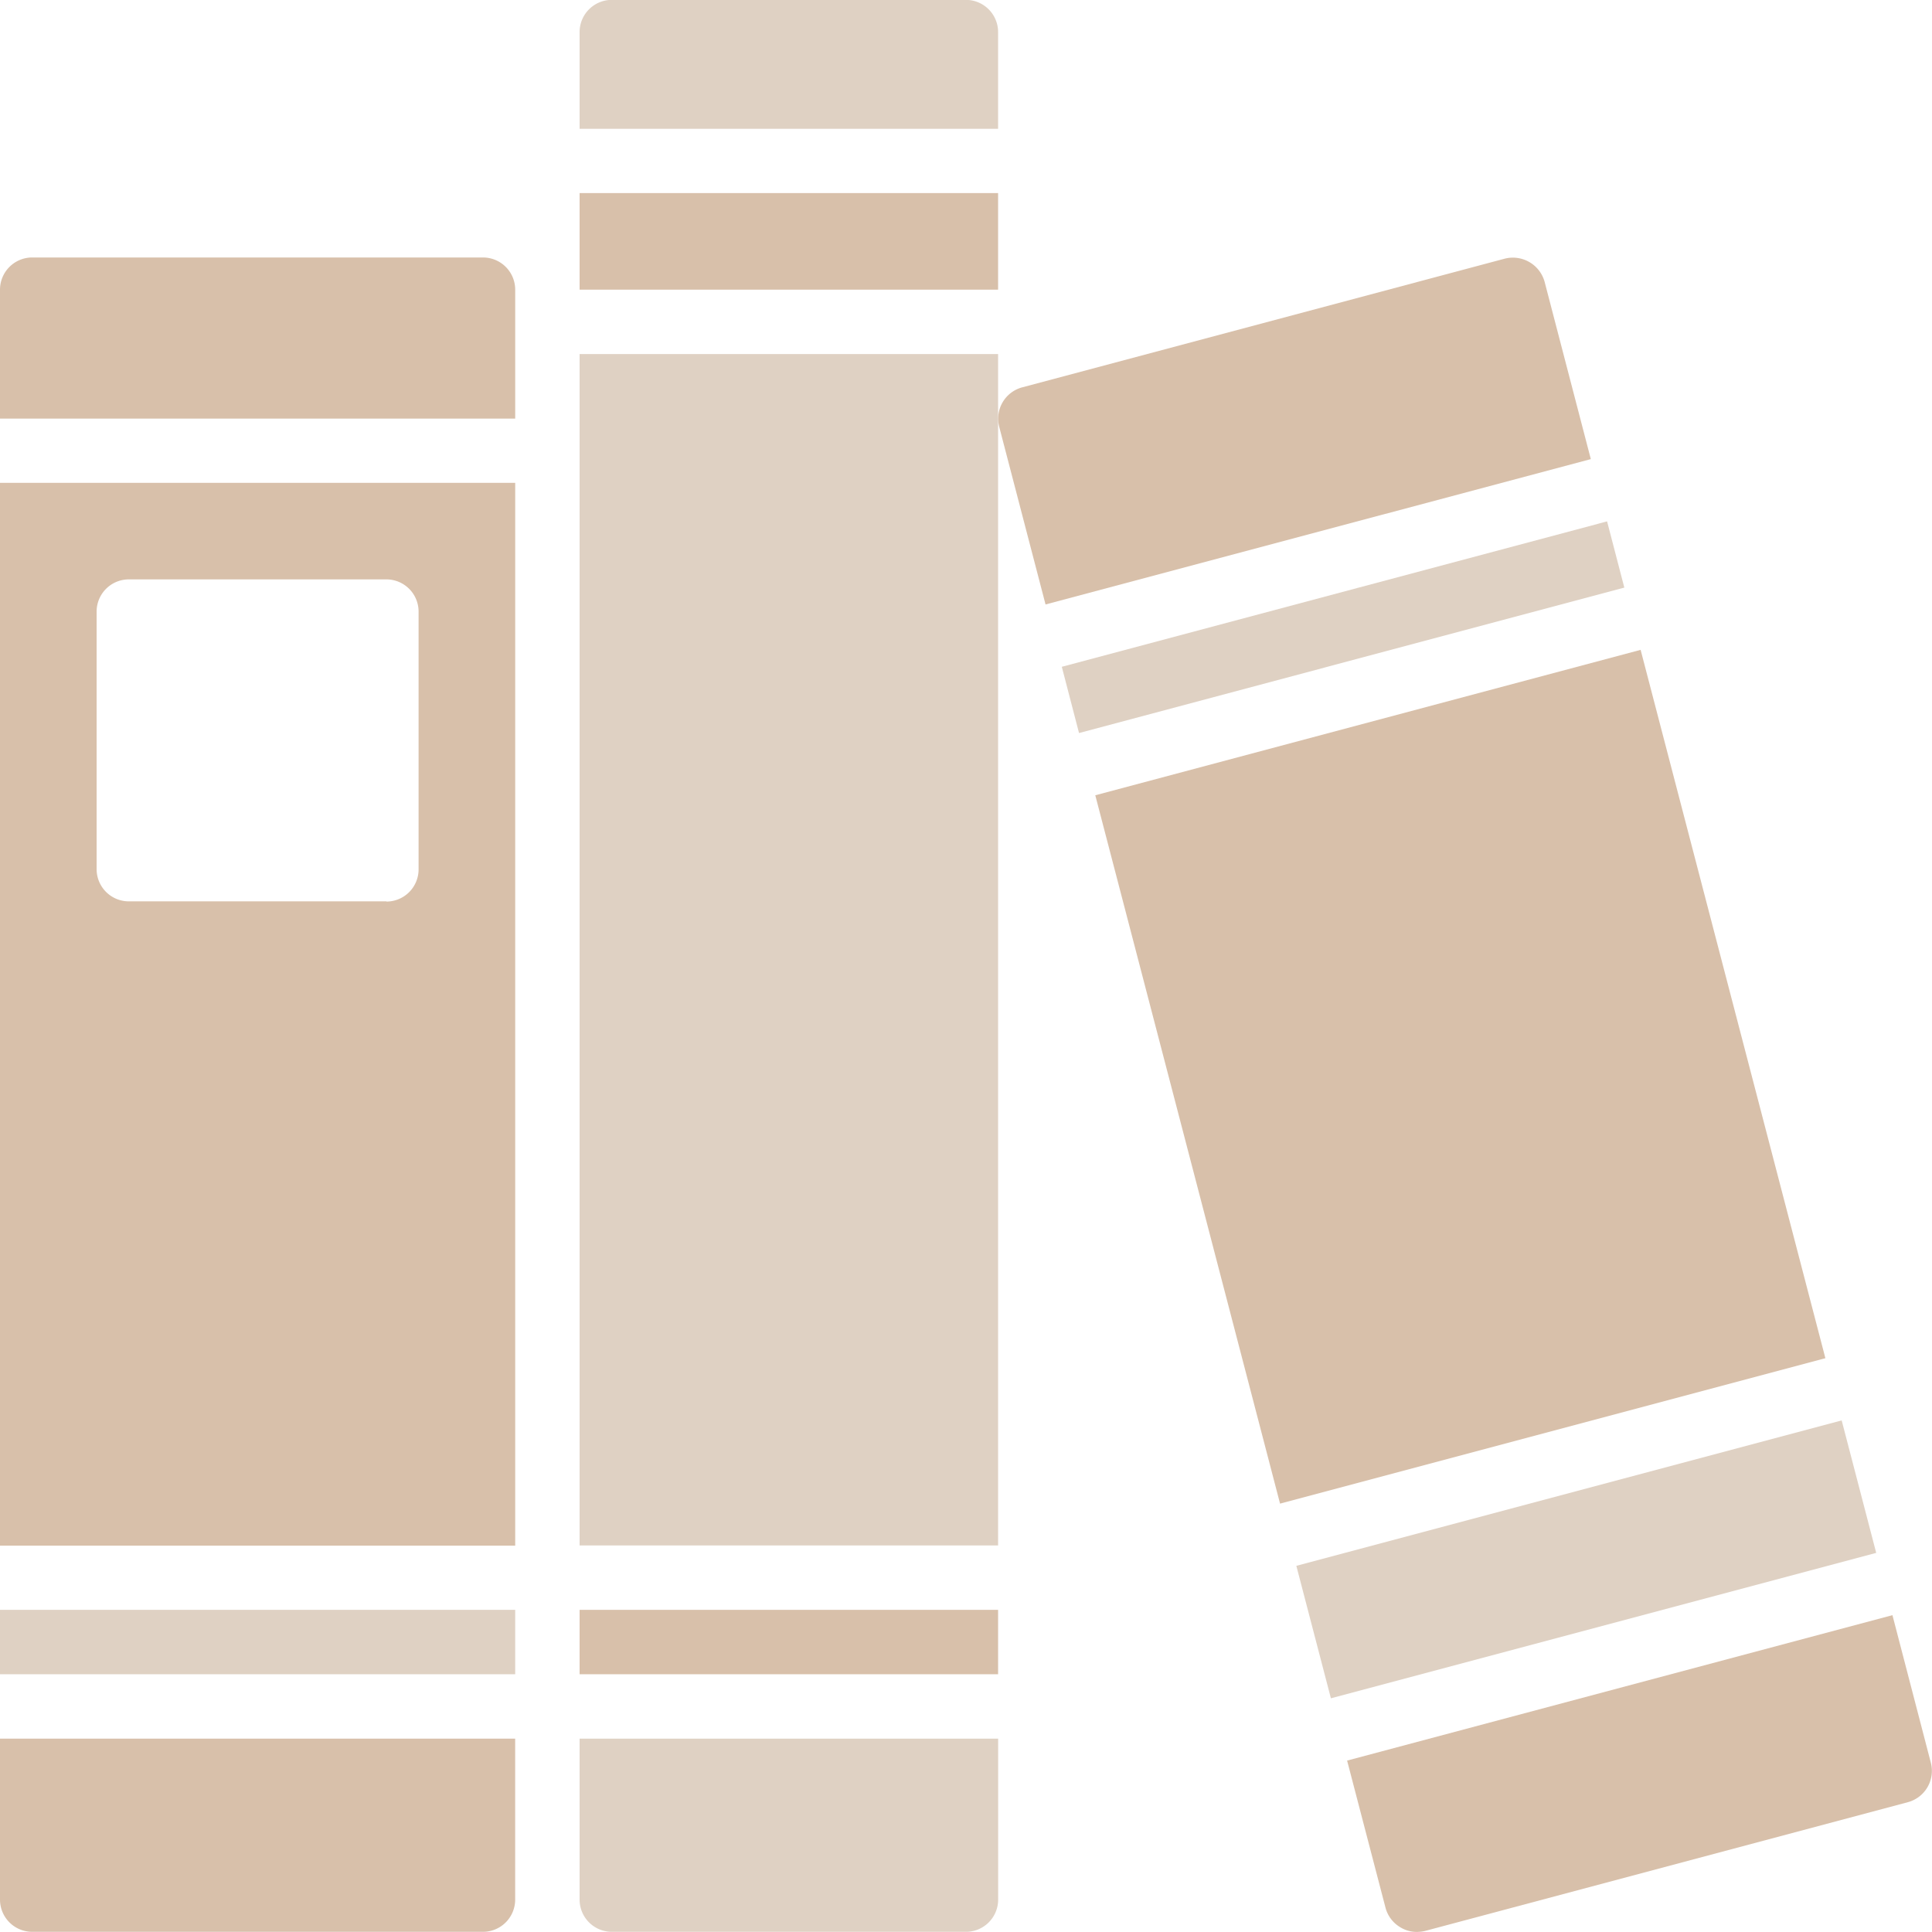
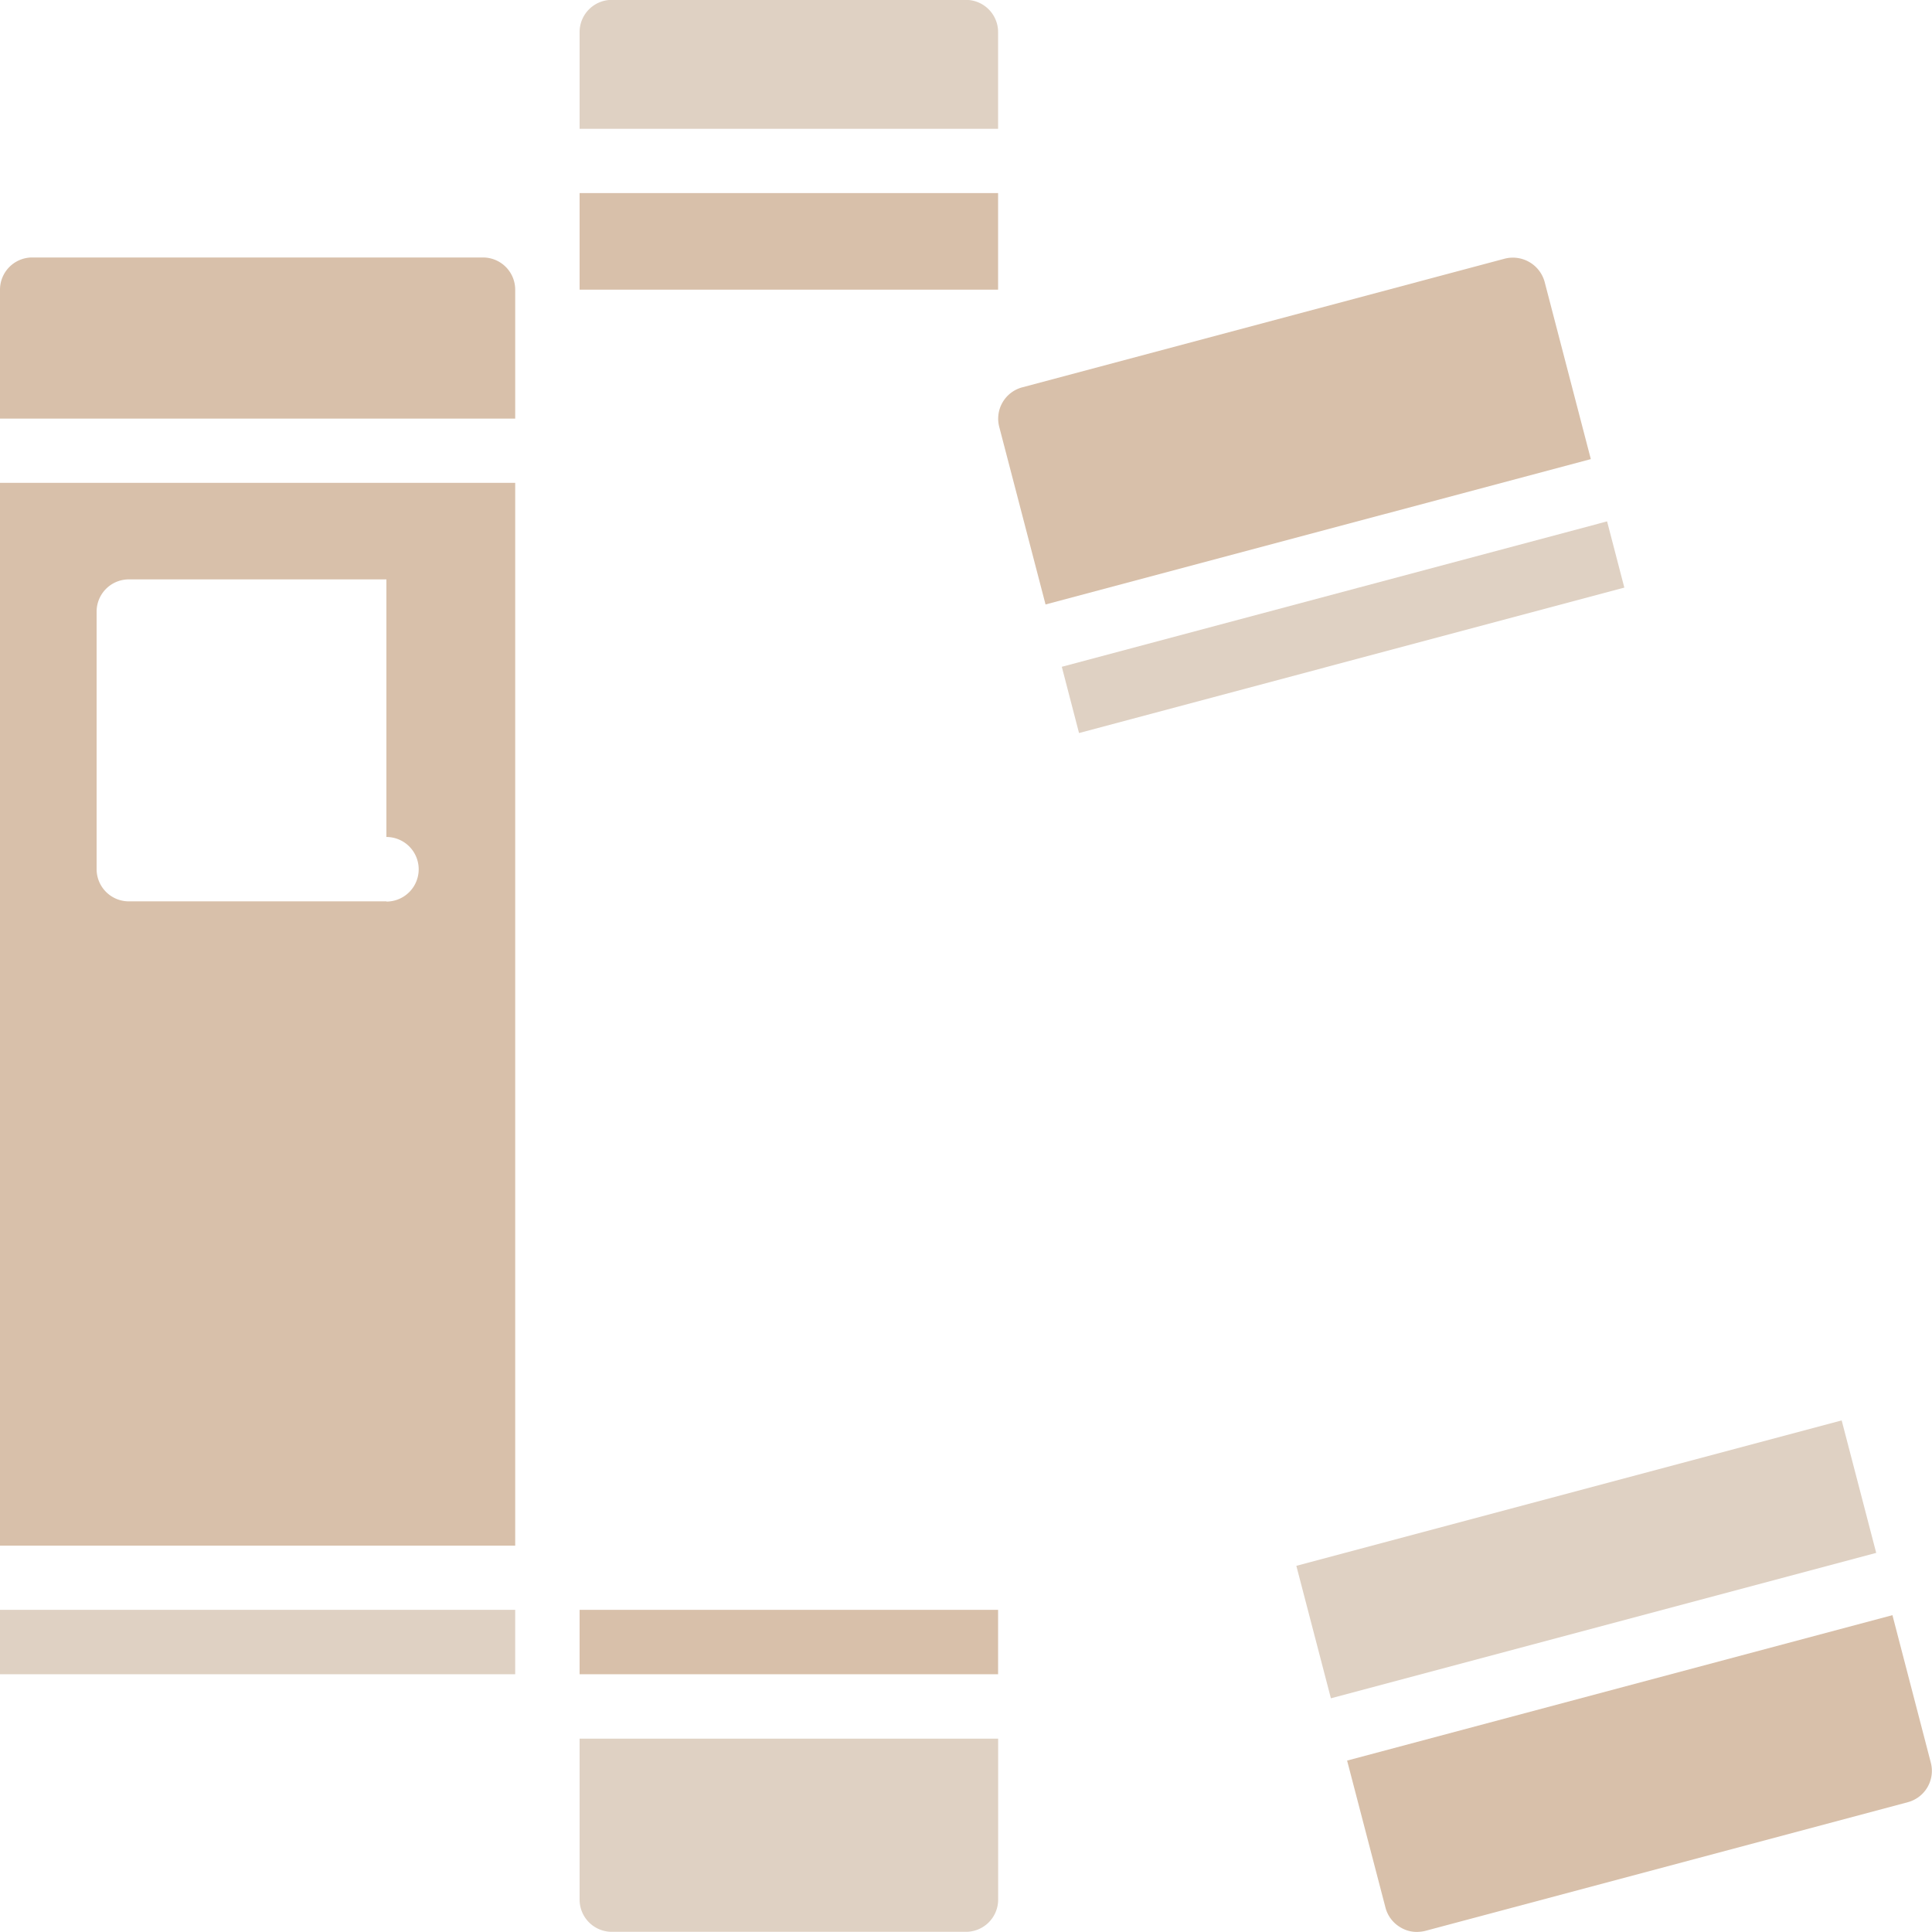
<svg xmlns="http://www.w3.org/2000/svg" id="book" width="64.17" height="64.168" viewBox="0 0 64.17 64.168">
  <path id="Tracé_2606" data-name="Tracé 2606" d="M17.112,69.351V65.073A1.07,1.07,0,0,0,16.042,64H1.069A1.07,1.07,0,0,0,0,65.073v4.278Zm0,0" transform="translate(0 -55.448)" fill="#d8c0aa" />
-   <path id="Tracé_2607" data-name="Tracé 2607" d="M0,120V155.3H17.112V120Zm12.834,13.9H4.278a1.07,1.07,0,0,1-1.069-1.069v-8.556a1.07,1.07,0,0,1,1.069-1.069h8.556a1.07,1.07,0,0,1,1.069,1.069v8.556A1.07,1.07,0,0,1,12.834,133.907Zm0,0" transform="translate(0 -103.962)" fill="#d8c0aa" />
-   <path id="Tracé_2608" data-name="Tracé 2608" d="M0,432v5.347a1.07,1.07,0,0,0,1.069,1.069H16.042a1.07,1.07,0,0,0,1.069-1.069V432Zm0,0" transform="translate(0 -374.252)" fill="#d8c0aa" />
+   <path id="Tracé_2607" data-name="Tracé 2607" d="M0,120V155.3H17.112V120Zm12.834,13.9H4.278a1.07,1.07,0,0,1-1.069-1.069v-8.556a1.07,1.07,0,0,1,1.069-1.069h8.556v8.556A1.07,1.07,0,0,1,12.834,133.907Zm0,0" transform="translate(0 -103.962)" fill="#d8c0aa" />
  <path id="Tracé_2609" data-name="Tracé 2609" d="M0,400H17.112v2.139H0Zm0,0" transform="translate(0 -346.53)" fill="#dfd1c3" />
  <path id="Tracé_2610" data-name="Tracé 2610" d="M144,400h13.9v2.139H144Zm0,0" transform="translate(-124.749 -346.53)" fill="#d8c0aa" />
  <path id="Tracé_2611" data-name="Tracé 2611" d="M157.9,4.282V1.073A1.07,1.07,0,0,0,156.834,0H145.069A1.07,1.07,0,0,0,144,1.073V4.282Zm0,0" transform="translate(-124.749 -0.004)" fill="#dfd1c3" />
-   <path id="Tracé_2612" data-name="Tracé 2612" d="M144,88h13.9v39.571H144Zm0,0" transform="translate(-124.749 -76.24)" fill="#dfd1c3" />
  <path id="Tracé_2613" data-name="Tracé 2613" d="M144,432v5.347a1.07,1.07,0,0,0,1.069,1.069h11.764a1.07,1.07,0,0,0,1.069-1.069V432Zm0,0" transform="translate(-124.749 -374.252)" fill="#dfd1c3" />
  <path id="Tracé_2614" data-name="Tracé 2614" d="M144,48h13.9v3.208H144Zm0,0" transform="translate(-124.749 -41.587)" fill="#d8c0aa" />
  <path id="Tracé_2615" data-name="Tracé 2615" d="M263.809,134.369l.572,2.2,18.112-4.83-.573-2.2Zm0,0" transform="translate(-228.542 -112.222)" fill="#dfd1c3" />
  <path id="Tracé_2616" data-name="Tracé 2616" d="M323.226,362.16l18.112-4.83-1.147-4.4-18.113,4.83Zm0,0" transform="translate(-279.021 -305.752)" fill="#dfd1c3" />
-   <path id="Tracé_2617" data-name="Tracé 2617" d="M296.379,184.982l-6.137-23.528-18.113,4.83,6.137,23.528Zm0,0" transform="translate(-235.75 -139.87)" fill="#d8c0aa" />
  <path id="Tracé_2618" data-name="Tracé 2618" d="M249.563,75.528,267.674,70.7l-1.535-5.89a1.094,1.094,0,0,0-1.315-.77l-16.042,4.278a1.077,1.077,0,0,0-.76,1.3Zm0,0" transform="translate(-214.836 -55.451)" fill="#d8c0aa" />
  <path id="Tracé_2619" data-name="Tracé 2619" d="M352.808,401.3l-18.113,4.83,1.276,4.889a1.073,1.073,0,0,0,.5.653,1.033,1.033,0,0,0,.535.149,1.243,1.243,0,0,0,.278-.032l16.042-4.278a1.078,1.078,0,0,0,.76-1.3Zm0,0" transform="translate(-289.952 -347.654)" fill="#d8c0aa" />
</svg>